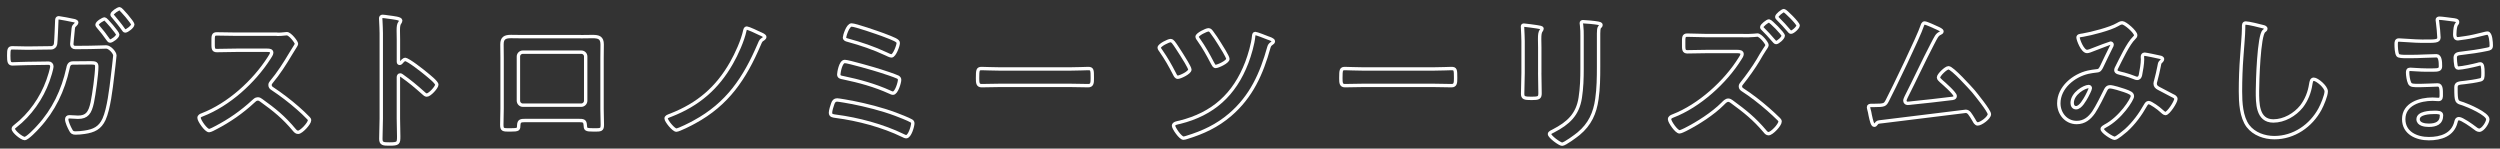
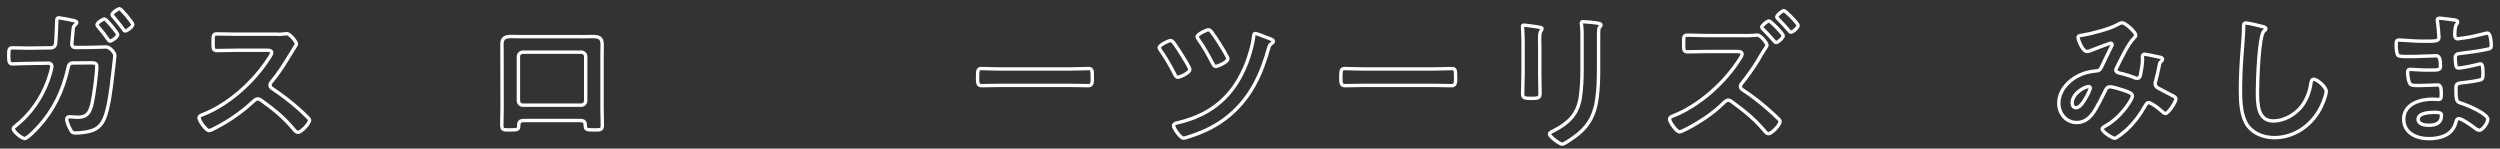
<svg xmlns="http://www.w3.org/2000/svg" width="286" height="17" viewBox="0 0 286 17" fill="none">
  <rect x="0" y="0" width="286" height="17" fill="#333333" stroke="none" />
  <path d="M5.859 5.468C6.118 5.468 6.323 5.278 6.358 5.022C6.408 4.697 6.478 2.839 6.494 2.429C6.494 2.258 6.494 2.034 6.734 2.034C6.869 2.034 8.158 2.293 8.383 2.343C8.503 2.359 8.778 2.429 8.778 2.568C8.778 2.672 8.658 2.792 8.588 2.858C8.383 3.048 8.398 3.063 8.348 3.598C8.332 3.857 8.212 4.887 8.212 5.042C8.212 5.282 8.367 5.437 8.607 5.437L10.272 5.421C10.787 5.421 11.906 5.371 12.161 5.371C12.541 5.371 13.141 6.006 13.141 6.35C13.141 6.521 12.901 8.445 12.866 8.774C12.711 10.098 12.436 12.467 11.906 13.636C11.441 14.651 10.737 14.976 9.672 15.131C9.362 15.181 8.952 15.216 8.642 15.216C8.332 15.216 8.212 15.131 8.077 14.856C7.922 14.581 7.632 13.961 7.632 13.652C7.632 13.462 7.736 13.361 7.941 13.361C8.046 13.361 8.166 13.361 8.267 13.377C8.491 13.392 8.712 13.412 8.921 13.412C9.951 13.412 10.295 12.912 10.555 11.728C10.744 10.818 11.07 8.514 11.07 7.62C11.07 7.156 10.829 7.19 10.04 7.19L8.321 7.206C7.891 7.206 7.821 7.566 7.771 7.825C7.221 10.334 6.137 12.618 4.387 14.507C4.147 14.782 3.133 15.847 2.823 15.847C2.498 15.847 1.519 15.057 1.519 14.732C1.519 14.596 1.654 14.507 1.759 14.422C3.443 13.118 4.767 11.228 5.487 9.219C5.607 8.909 5.932 7.88 5.932 7.585C5.932 7.38 5.777 7.225 5.572 7.225L3.149 7.26C2.669 7.26 1.705 7.31 1.43 7.31C1.05 7.31 1 7.07 1 6.366C1 5.661 1.035 5.471 1.414 5.471C1.979 5.471 2.564 5.506 3.133 5.506L5.866 5.471L5.859 5.468ZM13.47 3.958C13.47 4.217 12.816 4.697 12.595 4.697C12.49 4.697 12.425 4.593 12.37 4.527C11.941 3.927 11.701 3.598 11.221 3.048C11.17 2.978 11.101 2.912 11.101 2.823C11.101 2.599 11.77 2.169 11.976 2.169C12.13 2.169 13.47 3.768 13.47 3.954V3.958ZM15.189 2.789C15.189 3.063 14.534 3.544 14.329 3.544C14.225 3.544 14.159 3.439 14.105 3.354C13.76 2.854 13.35 2.374 12.955 1.894C12.905 1.844 12.816 1.759 12.816 1.67C12.816 1.465 13.485 1 13.691 1C13.845 1 15.185 2.58 15.185 2.785L15.189 2.789Z" stroke="white" stroke-width="0.388" stroke-linecap="round" stroke-linejoin="round" />
  <path d="M31.698 3.923C31.973 3.923 32.264 3.923 32.438 3.888C32.542 3.888 32.713 3.853 32.817 3.853C33.177 3.853 33.917 4.798 33.917 5.022C33.917 5.108 33.727 5.382 33.537 5.692C33.433 5.847 33.332 6.017 33.262 6.137C32.577 7.287 31.888 8.371 31.029 9.401C30.943 9.506 30.893 9.591 30.893 9.726C30.893 9.931 30.997 10.036 31.152 10.137C32.097 10.756 33.197 11.596 34.056 12.351C34.466 12.711 34.896 13.106 35.291 13.52C35.361 13.59 35.411 13.656 35.411 13.76C35.411 14.12 34.466 15.135 34.106 15.135C33.917 15.135 33.797 15.015 33.677 14.875C32.442 13.396 31.408 12.572 29.879 11.472C29.743 11.368 29.639 11.317 29.484 11.317C29.259 11.317 29.104 11.488 28.969 11.608C27.699 12.792 26.22 13.822 24.675 14.616C24.521 14.701 24.075 14.941 23.921 14.941C23.561 14.941 22.771 13.791 22.771 13.482C22.771 13.276 22.976 13.191 23.131 13.137C26.17 11.968 29.058 9.339 30.792 6.625C30.878 6.49 31.083 6.195 31.083 6.041C31.083 5.781 30.843 5.75 30.583 5.75H27.026C26.286 5.75 25.547 5.785 24.811 5.785C24.346 5.785 24.381 5.526 24.381 4.736C24.381 4.136 24.366 3.877 24.792 3.877C25.531 3.877 26.27 3.911 27.026 3.911H31.698V3.923Z" stroke="white" stroke-width="0.388" stroke-linecap="round" stroke-linejoin="round" />
-   <path d="M46.362 6.807C46.707 6.807 48.422 8.166 48.766 8.456C49.006 8.662 49.97 9.401 49.97 9.691C49.97 9.982 49.161 10.876 48.821 10.876C48.685 10.876 48.546 10.756 48.441 10.652C47.512 9.827 46.962 9.362 45.952 8.642C45.901 8.607 45.847 8.573 45.782 8.573C45.627 8.573 45.576 8.708 45.576 8.847V13.536C45.576 14.221 45.611 14.895 45.611 15.58C45.611 16.37 45.596 16.474 44.547 16.474C43.861 16.474 43.567 16.459 43.567 15.889C43.567 15.115 43.617 14.345 43.617 13.57V3.78C43.617 3.334 43.583 2.87 43.567 2.44C43.567 2.355 43.551 2.2 43.551 2.13C43.551 1.96 43.602 1.871 43.776 1.871C43.881 1.871 44.241 1.921 44.361 1.941C45.135 2.045 45.84 2.111 45.84 2.351C45.84 2.421 45.789 2.521 45.754 2.576C45.599 2.765 45.565 3.021 45.565 3.485C45.565 3.745 45.58 4.07 45.58 4.5V7.078C45.58 7.214 45.665 7.248 45.716 7.248C45.785 7.248 45.82 7.233 45.87 7.179C45.99 7.043 46.18 6.799 46.37 6.799L46.362 6.807Z" stroke="white" stroke-width="0.388" stroke-linecap="round" stroke-linejoin="round" />
-   <path d="M66.449 4.198C66.894 4.198 67.344 4.182 67.789 4.182C68.493 4.182 68.888 4.302 68.888 5.092C68.888 5.607 68.873 6.122 68.873 6.621V12.444C68.873 13.044 68.907 13.664 68.907 14.264C68.907 14.864 68.753 14.864 67.947 14.864C66.952 14.864 66.987 14.778 66.952 14.298C66.918 13.799 66.728 13.784 66.128 13.784H60.185C59.601 13.784 59.376 13.799 59.345 14.298C59.33 14.778 59.38 14.864 58.35 14.864C57.541 14.864 57.406 14.864 57.406 14.244C57.406 13.625 57.44 13.04 57.44 12.44V6.617C57.44 6.103 57.425 5.588 57.425 5.073C57.425 4.353 57.769 4.178 58.455 4.178C58.919 4.178 59.399 4.194 59.864 4.194H66.461L66.449 4.198ZM59.821 5.967C59.531 5.967 59.306 6.192 59.306 6.466V11.519C59.306 11.794 59.531 12.034 59.821 12.034H66.488C66.763 12.034 67.003 11.809 67.003 11.519V6.466C67.003 6.176 66.778 5.967 66.488 5.967H59.821Z" stroke="white" stroke-width="0.388" stroke-linecap="round" stroke-linejoin="round" />
-   <path d="M87.012 3.872C87.132 3.923 87.493 4.077 87.493 4.232C87.493 4.317 87.388 4.403 87.322 4.457C87.063 4.627 87.047 4.627 86.858 5.076C85.193 8.959 83.234 11.898 79.436 13.957C79.111 14.147 77.651 14.886 77.376 14.886C77.051 14.886 76.207 13.837 76.207 13.562C76.207 13.357 76.362 13.322 76.792 13.152C79.866 11.948 82.049 10.078 83.679 7.209C84.264 6.195 84.968 4.631 85.208 3.501C85.243 3.365 85.278 3.21 85.433 3.21C85.588 3.21 86.792 3.76 87.012 3.88V3.872Z" stroke="white" stroke-width="0.388" stroke-linecap="round" stroke-linejoin="round" />
-   <path d="M97.452 11.705C99.086 12.03 100.886 12.479 102.45 13.063C102.829 13.199 103.909 13.629 104.235 13.818C104.355 13.888 104.424 13.954 104.424 14.109C104.424 14.434 104.08 15.638 103.669 15.638C103.565 15.638 103.395 15.553 103.29 15.502C101.006 14.387 98.153 13.629 95.629 13.303C95.268 13.253 95.009 13.234 95.009 12.893C95.009 12.634 95.179 12.119 95.268 11.863C95.354 11.604 95.493 11.434 95.768 11.434C95.938 11.434 97.212 11.658 97.452 11.709V11.705ZM100.716 8.116C101.215 8.271 102.26 8.615 102.709 8.82C102.829 8.89 102.914 8.975 102.914 9.13C102.914 9.455 102.554 10.659 102.16 10.659C102.055 10.659 101.9 10.59 101.799 10.539C100.1 9.765 98.276 9.269 96.457 8.89C96.182 8.84 95.957 8.805 95.957 8.511C95.957 8.356 96.147 7.032 96.643 7.032C97.038 7.032 100.146 7.926 100.716 8.116ZM97.417 2.858C97.862 2.858 100.406 3.753 100.975 3.958C102.334 4.473 102.76 4.643 102.76 4.918C102.76 5.208 102.33 6.397 101.985 6.397C101.83 6.397 101.54 6.242 101.385 6.172C99.961 5.503 98.482 5.003 96.972 4.593C96.802 4.542 96.612 4.508 96.612 4.283C96.612 4.128 96.972 2.858 97.421 2.858H97.417Z" stroke="white" stroke-width="0.388" stroke-linecap="round" stroke-linejoin="round" />
+   <path d="M66.449 4.198C66.894 4.198 67.344 4.182 67.789 4.182C68.493 4.182 68.888 4.302 68.888 5.092C68.888 5.607 68.873 6.122 68.873 6.621V12.444C68.873 13.044 68.907 13.664 68.907 14.264C68.907 14.864 68.753 14.864 67.947 14.864C66.952 14.864 66.987 14.778 66.952 14.298C66.918 13.799 66.728 13.784 66.128 13.784H60.185C59.601 13.784 59.376 13.799 59.345 14.298C59.33 14.778 59.38 14.864 58.35 14.864C57.541 14.864 57.406 14.864 57.406 14.244C57.406 13.625 57.44 13.04 57.44 12.44C57.44 6.103 57.425 5.588 57.425 5.073C57.425 4.353 57.769 4.178 58.455 4.178C58.919 4.178 59.399 4.194 59.864 4.194H66.461L66.449 4.198ZM59.821 5.967C59.531 5.967 59.306 6.192 59.306 6.466V11.519C59.306 11.794 59.531 12.034 59.821 12.034H66.488C66.763 12.034 67.003 11.809 67.003 11.519V6.466C67.003 6.176 66.778 5.967 66.488 5.967H59.821Z" stroke="white" stroke-width="0.388" stroke-linecap="round" stroke-linejoin="round" />
  <path d="M122.35 7.891C123.14 7.891 124.259 7.841 124.48 7.841C124.944 7.841 124.96 7.976 124.96 8.925C124.96 9.475 124.944 9.8 124.495 9.8C123.775 9.8 123.051 9.765 122.347 9.765H114.445C113.74 9.765 113.02 9.8 112.296 9.8C111.851 9.8 111.832 9.475 111.832 8.94C111.832 7.98 111.867 7.841 112.312 7.841C112.536 7.841 113.721 7.891 114.441 7.891H122.343H122.35Z" stroke="white" stroke-width="0.388" stroke-linecap="round" stroke-linejoin="round" />
  <path d="M134.231 4.833C134.471 5.123 134.951 5.898 135.176 6.242C135.346 6.517 136.12 7.721 136.12 7.961C136.12 8.321 134.986 8.836 134.746 8.836C134.541 8.836 134.456 8.631 134.367 8.457C133.852 7.462 133.437 6.722 132.802 5.812C132.733 5.727 132.613 5.553 132.613 5.452C132.613 5.162 133.662 4.643 133.917 4.643C134.053 4.643 134.157 4.748 134.227 4.833H134.231ZM145.021 4.334C145.226 4.403 145.675 4.539 145.675 4.728C145.675 4.848 145.555 4.918 145.485 4.968C145.296 5.104 145.226 5.193 145.16 5.414C144.32 8.437 143.151 11.047 140.727 13.126C139.248 14.395 137.619 15.154 135.764 15.719C135.66 15.754 135.505 15.805 135.385 15.805C135.04 15.805 134.25 14.655 134.25 14.38C134.25 14.089 134.765 14.035 134.97 13.985C138.768 13.04 141.223 10.826 142.632 7.164C142.957 6.304 143.337 5.034 143.422 4.105C143.437 3.985 143.457 3.83 143.592 3.83C143.762 3.83 144.796 4.241 145.017 4.33L145.021 4.334ZM138.613 3.664C138.939 4.093 139.233 4.539 139.508 4.988C139.678 5.263 140.468 6.482 140.468 6.742C140.468 7.086 139.318 7.601 139.078 7.601C138.888 7.601 138.819 7.411 138.683 7.171C138.203 6.242 137.739 5.418 137.138 4.562C137.069 4.477 136.949 4.303 136.949 4.202C136.949 3.927 137.998 3.412 138.253 3.412C138.424 3.412 138.528 3.548 138.613 3.671V3.664Z" stroke="white" stroke-width="0.388" stroke-linecap="round" stroke-linejoin="round" />
  <path d="M163.912 7.891C164.702 7.891 165.821 7.841 166.042 7.841C166.506 7.841 166.522 7.976 166.522 8.925C166.522 9.475 166.506 9.8 166.057 9.8C165.337 9.8 164.613 9.765 163.909 9.765H156.007C155.302 9.765 154.582 9.8 153.858 9.8C153.413 9.8 153.394 9.475 153.394 8.94C153.394 7.98 153.429 7.841 153.874 7.841C154.098 7.841 155.283 7.891 156.003 7.891H163.905H163.912Z" stroke="white" stroke-width="0.388" stroke-linecap="round" stroke-linejoin="round" />
  <path d="M176.145 8.321C176.145 9.095 176.18 9.885 176.18 10.655C176.18 11.19 176.025 11.255 175.22 11.255C174.415 11.255 174.19 11.205 174.19 10.74C174.19 9.931 174.241 9.142 174.241 8.336V4.713C174.241 4.248 174.206 3.803 174.19 3.354C174.19 3.249 174.175 3.149 174.175 3.044C174.175 2.924 174.21 2.874 174.33 2.874C174.5 2.874 175.565 3.029 175.809 3.063C176.169 3.133 176.409 3.133 176.409 3.288C176.409 3.358 176.358 3.423 176.323 3.478C176.169 3.683 176.134 3.942 176.134 4.473C176.134 4.732 176.149 5.038 176.149 5.433V8.317L176.145 8.321ZM182.878 7.651C182.878 8.871 182.862 10.09 182.688 11.309C182.464 12.943 181.879 14.229 180.594 15.293C180.303 15.533 179.014 16.497 178.704 16.497C178.445 16.497 177.26 15.638 177.26 15.328C177.26 15.173 177.586 15.038 177.725 14.968C179.409 14.093 180.489 13.114 180.783 11.17C180.954 10.071 180.988 8.956 180.988 7.856V4.128C180.988 3.733 180.988 3.338 180.938 2.943C180.923 2.858 180.903 2.738 180.903 2.653C180.903 2.514 180.973 2.483 181.109 2.483C181.399 2.483 182.483 2.587 182.808 2.653C182.947 2.688 183.153 2.703 183.153 2.858C183.153 2.963 183.083 3.013 182.998 3.098C182.893 3.203 182.878 3.563 182.878 3.838V7.651Z" stroke="white" stroke-width="0.388" stroke-linecap="round" stroke-linejoin="round" />
  <path d="M199.433 4.078C199.724 4.078 200.413 4.078 200.668 4.043C200.773 4.027 200.943 4.008 201.048 4.008C201.408 4.008 202.147 4.937 202.147 5.158C202.147 5.293 201.942 5.537 201.872 5.657C201.632 6.002 201.357 6.497 201.133 6.877C200.668 7.667 199.844 8.816 199.259 9.54C199.174 9.645 199.104 9.73 199.104 9.885C199.104 10.075 199.209 10.175 199.363 10.28C200.308 10.88 201.427 11.759 202.267 12.494C202.697 12.874 203.107 13.249 203.506 13.644C203.576 13.714 203.641 13.799 203.641 13.903C203.641 14.283 202.697 15.293 202.317 15.293C202.147 15.293 202.008 15.154 201.907 15.018C200.668 13.559 199.623 12.734 198.094 11.615C197.974 11.53 197.854 11.46 197.714 11.46C197.455 11.46 197.25 11.701 197.079 11.871C195.945 13.005 194.226 14.105 192.801 14.825C192.666 14.895 192.267 15.084 192.132 15.084C191.787 15.084 190.997 13.95 190.997 13.64C190.997 13.416 191.222 13.33 191.392 13.261C194.381 12.111 197.389 9.397 199.069 6.683C199.154 6.563 199.294 6.339 199.294 6.184C199.294 5.924 199.003 5.893 198.744 5.893H195.24C194.501 5.893 193.762 5.928 193.041 5.928C192.577 5.928 192.612 5.619 192.612 4.949C192.612 4.329 192.577 4.02 193.007 4.02C193.746 4.02 194.501 4.07 195.24 4.07H199.433V4.078ZM204.001 4.078C204.001 4.337 203.401 4.868 203.177 4.868C203.072 4.868 202.972 4.713 202.797 4.523C202.453 4.113 202.077 3.714 201.698 3.338C201.628 3.269 201.543 3.203 201.543 3.098C201.543 2.909 202.178 2.394 202.383 2.394C202.554 2.394 203.998 3.853 203.998 4.078H204.001ZM205.705 2.909C205.705 3.149 205.12 3.683 204.88 3.683C204.795 3.683 204.71 3.578 204.656 3.513C204.276 3.048 203.847 2.603 203.417 2.173C203.347 2.103 203.262 2.018 203.262 1.933C203.262 1.728 203.897 1.213 204.087 1.213C204.257 1.213 205.701 2.672 205.701 2.912L205.705 2.909Z" stroke="white" stroke-width="0.388" stroke-linecap="round" stroke-linejoin="round" />
-   <path d="M221.717 3.253C221.837 3.323 222.162 3.443 222.162 3.597C222.162 3.702 222.042 3.768 221.957 3.803C221.578 3.973 221.493 4.232 221.047 5.073C220.018 7.047 219.089 9.076 218.074 11.069C218.024 11.189 217.919 11.379 217.919 11.515C217.919 11.685 218.055 11.824 218.229 11.824C218.349 11.824 218.624 11.789 218.744 11.774C220.238 11.619 221.717 11.464 223.192 11.274C223.382 11.259 223.672 11.24 223.672 10.984C223.672 10.675 222.368 9.54 222.073 9.285C221.953 9.165 221.764 9.025 221.764 8.855C221.764 8.58 222.604 7.755 222.913 7.755C223.343 7.755 225.387 10.024 225.767 10.454C226.076 10.833 227.586 12.688 227.586 13.063C227.586 13.473 226.626 14.178 226.247 14.178C226.042 14.178 225.902 13.919 225.817 13.748C225.372 13.028 225.232 12.734 224.872 12.734C224.822 12.734 216.351 13.783 215.391 13.903C214.807 13.973 214.807 13.938 214.617 14.194C214.567 14.263 214.513 14.329 214.412 14.329C214.207 14.329 214.087 13.814 213.947 13.16C213.912 12.955 213.878 12.749 213.808 12.525C213.792 12.44 213.758 12.355 213.758 12.266C213.758 12.076 213.912 12.06 214.137 12.06H214.427C215.596 12.06 215.647 11.991 215.906 11.511C216.541 10.307 219.565 4.039 219.89 2.974C219.94 2.839 219.994 2.63 220.18 2.63C220.385 2.63 221.45 3.129 221.709 3.249L221.717 3.253Z" stroke="white" stroke-width="0.388" stroke-linecap="round" stroke-linejoin="round" />
  <path d="M244.32 4.043C244.32 4.163 244.235 4.248 244.15 4.333C243.461 4.988 242.621 6.807 242.156 7.717C242.106 7.822 242.051 7.907 242.051 8.007C242.051 8.317 242.396 8.333 242.996 8.487C243.306 8.557 243.871 8.762 244.181 8.882C244.266 8.917 244.37 8.967 244.471 8.967C244.73 8.967 244.816 8.797 244.866 8.588C244.97 8.073 245.106 7.299 245.106 6.784C245.106 6.699 245.09 6.614 245.09 6.525C245.09 6.354 245.141 6.199 245.35 6.199C245.485 6.199 246.879 6.49 247.084 6.544C247.204 6.559 247.394 6.614 247.394 6.768C247.394 6.888 247.255 7.008 247.119 7.148C247.069 7.198 247.015 7.492 246.999 7.593C246.895 8.143 246.759 8.693 246.62 9.227C246.585 9.331 246.55 9.467 246.55 9.571C246.55 9.846 246.72 9.982 246.945 10.106C247.289 10.276 248.304 10.826 248.544 10.946C248.699 11.015 248.923 11.116 248.923 11.325C248.923 11.65 248.064 12.99 247.719 12.99C247.599 12.99 247.34 12.765 247.204 12.63C246.98 12.405 246.054 11.736 245.814 11.736C245.625 11.736 245.54 11.89 245.454 12.026C244.854 13.091 244.13 14.085 243.221 14.91C243.015 15.08 242.156 15.82 241.916 15.82C241.657 15.82 240.491 15.08 240.491 14.755C240.491 14.6 240.716 14.496 240.816 14.43C242.605 13.501 243.945 11.356 243.945 11.011C243.945 10.702 243.67 10.582 243.035 10.357C242.69 10.237 241.711 9.928 241.385 9.928C241.126 9.928 240.991 10.082 240.886 10.288C240.561 10.957 239.907 12.262 239.512 12.847C239.032 13.532 238.447 14.016 237.572 14.016C236.353 14.016 235.528 12.986 235.528 11.817C235.528 10.013 237.228 8.638 238.877 8.259C239.202 8.189 239.531 8.139 239.872 8.104C240.197 8.089 240.282 7.899 240.406 7.674C240.785 6.9 241.145 6.11 241.54 5.34C241.591 5.255 241.626 5.185 241.626 5.1C241.626 4.98 241.521 4.93 241.436 4.93C241.385 4.93 239.992 5.464 239.427 5.684C239.256 5.754 238.927 5.89 238.757 5.89C238.223 5.89 237.727 4.515 237.727 4.291C237.727 4.066 237.986 4.066 238.292 4.016C239.237 3.861 241.436 3.296 242.245 2.812C242.4 2.727 242.57 2.607 242.779 2.607C243.124 2.607 244.324 3.656 244.324 4.031L244.32 4.043ZM238.947 9.9C238.466 9.9 237.057 10.69 237.057 11.774C237.057 12.065 237.197 12.324 237.502 12.324C238.017 12.324 238.497 11.414 238.722 11.019C238.807 10.864 239.132 10.229 239.132 10.09C239.132 10.005 239.082 9.9 238.943 9.9H238.947Z" stroke="white" stroke-width="0.388" stroke-linecap="round" stroke-linejoin="round" />
  <path d="M258.868 3.048C258.988 3.064 259.213 3.133 259.213 3.288C259.213 3.408 259.108 3.458 259.007 3.547C258.407 3.993 258.253 9.44 258.253 10.419C258.253 11.759 258.218 13.838 260.072 13.838C261.311 13.838 262.546 13.118 263.301 12.173C263.866 11.434 264.211 10.559 264.35 9.629C264.4 9.355 264.435 9.064 264.695 9.064C265.074 9.064 266.119 9.939 266.119 10.454C266.119 10.934 265.655 12.018 265.415 12.463C264.385 14.387 262.426 15.746 260.192 15.746C259.058 15.746 257.873 15.336 257.169 14.422C256.394 13.393 256.309 11.724 256.309 10.47C256.309 9.111 256.359 7.756 256.464 6.397C256.514 5.607 256.669 3.958 256.669 3.253V3.064C256.669 2.804 256.685 2.634 256.929 2.634C257.219 2.634 258.527 2.943 258.868 3.044V3.048Z" stroke="white" stroke-width="0.388" stroke-linecap="round" stroke-linejoin="round" />
  <path d="M280.459 2.239C280.904 2.289 281.148 2.324 281.148 2.514C281.148 2.839 280.858 2.549 280.823 3.938C280.823 4.178 280.873 4.438 281.183 4.438C281.252 4.438 281.922 4.333 282.042 4.318C282.592 4.248 283.382 4.058 283.916 3.923C284.071 3.888 284.415 3.787 284.57 3.787C284.95 3.787 285 4.902 285 5.197C285 5.541 284.845 5.576 284.52 5.642C283.626 5.832 282.561 5.986 281.651 6.087C281.291 6.137 280.877 6.122 280.877 6.602C280.877 6.807 280.912 7.287 280.962 7.512C280.997 7.616 281.032 7.787 281.237 7.787C281.651 7.787 283.006 7.496 283.436 7.376C283.541 7.341 283.661 7.307 283.761 7.307C284.001 7.307 284.052 7.686 284.052 8.336C284.052 8.902 284.036 9.076 283.726 9.145C283.262 9.265 282.437 9.385 281.957 9.436C281.303 9.505 280.962 9.505 280.962 9.986C280.962 11.77 281.032 11.635 281.771 11.875C282.336 12.065 284.605 13.025 284.605 13.644C284.605 14.024 284.04 14.898 283.626 14.898C283.436 14.898 283.231 14.743 283.091 14.623C282.782 14.383 281.647 13.574 281.307 13.574C281.032 13.574 280.997 13.834 280.962 13.954C280.602 15.433 279.243 15.862 277.853 15.862C276.464 15.862 274.985 15.227 274.985 13.629C274.985 11.894 276.858 11.344 278.283 11.344C278.488 11.344 278.883 11.379 278.988 11.379C279.278 11.379 279.278 11.07 279.278 10.899C279.278 10.35 279.313 9.715 278.883 9.715C278.523 9.715 277.559 9.784 276.824 9.784C276.088 9.784 275.794 9.8 275.654 9.494C275.515 9.204 275.43 8.619 275.43 8.29C275.43 8.085 275.48 7.93 275.72 7.93C275.925 7.93 276.889 8.015 277.54 8.015H278.314C278.949 8.015 279.189 7.965 279.189 7.585C279.189 7.086 279.174 6.381 278.724 6.381C278.124 6.381 276.75 6.466 275.821 6.466H275.306C274.841 6.466 274.412 6.451 274.311 6.312C274.141 6.052 274.121 5.367 274.121 5.057C274.121 4.817 274.137 4.577 274.431 4.577C274.791 4.577 276.235 4.713 277.075 4.713C278.589 4.713 279.015 4.748 279.015 4.283C279.015 4.008 278.91 2.858 278.86 2.564C278.844 2.479 278.825 2.374 278.825 2.289C278.825 2.119 278.93 2.084 279.085 2.084C279.344 2.084 280.149 2.204 280.459 2.239ZM276.63 13.644C276.63 14.229 277.404 14.329 277.85 14.329C278.639 14.329 279.309 14.105 279.309 13.18C279.309 12.854 278.899 12.854 278.504 12.854C277.97 12.854 276.63 12.905 276.63 13.644Z" stroke="white" stroke-width="0.388" stroke-linecap="round" stroke-linejoin="round" />
</svg>